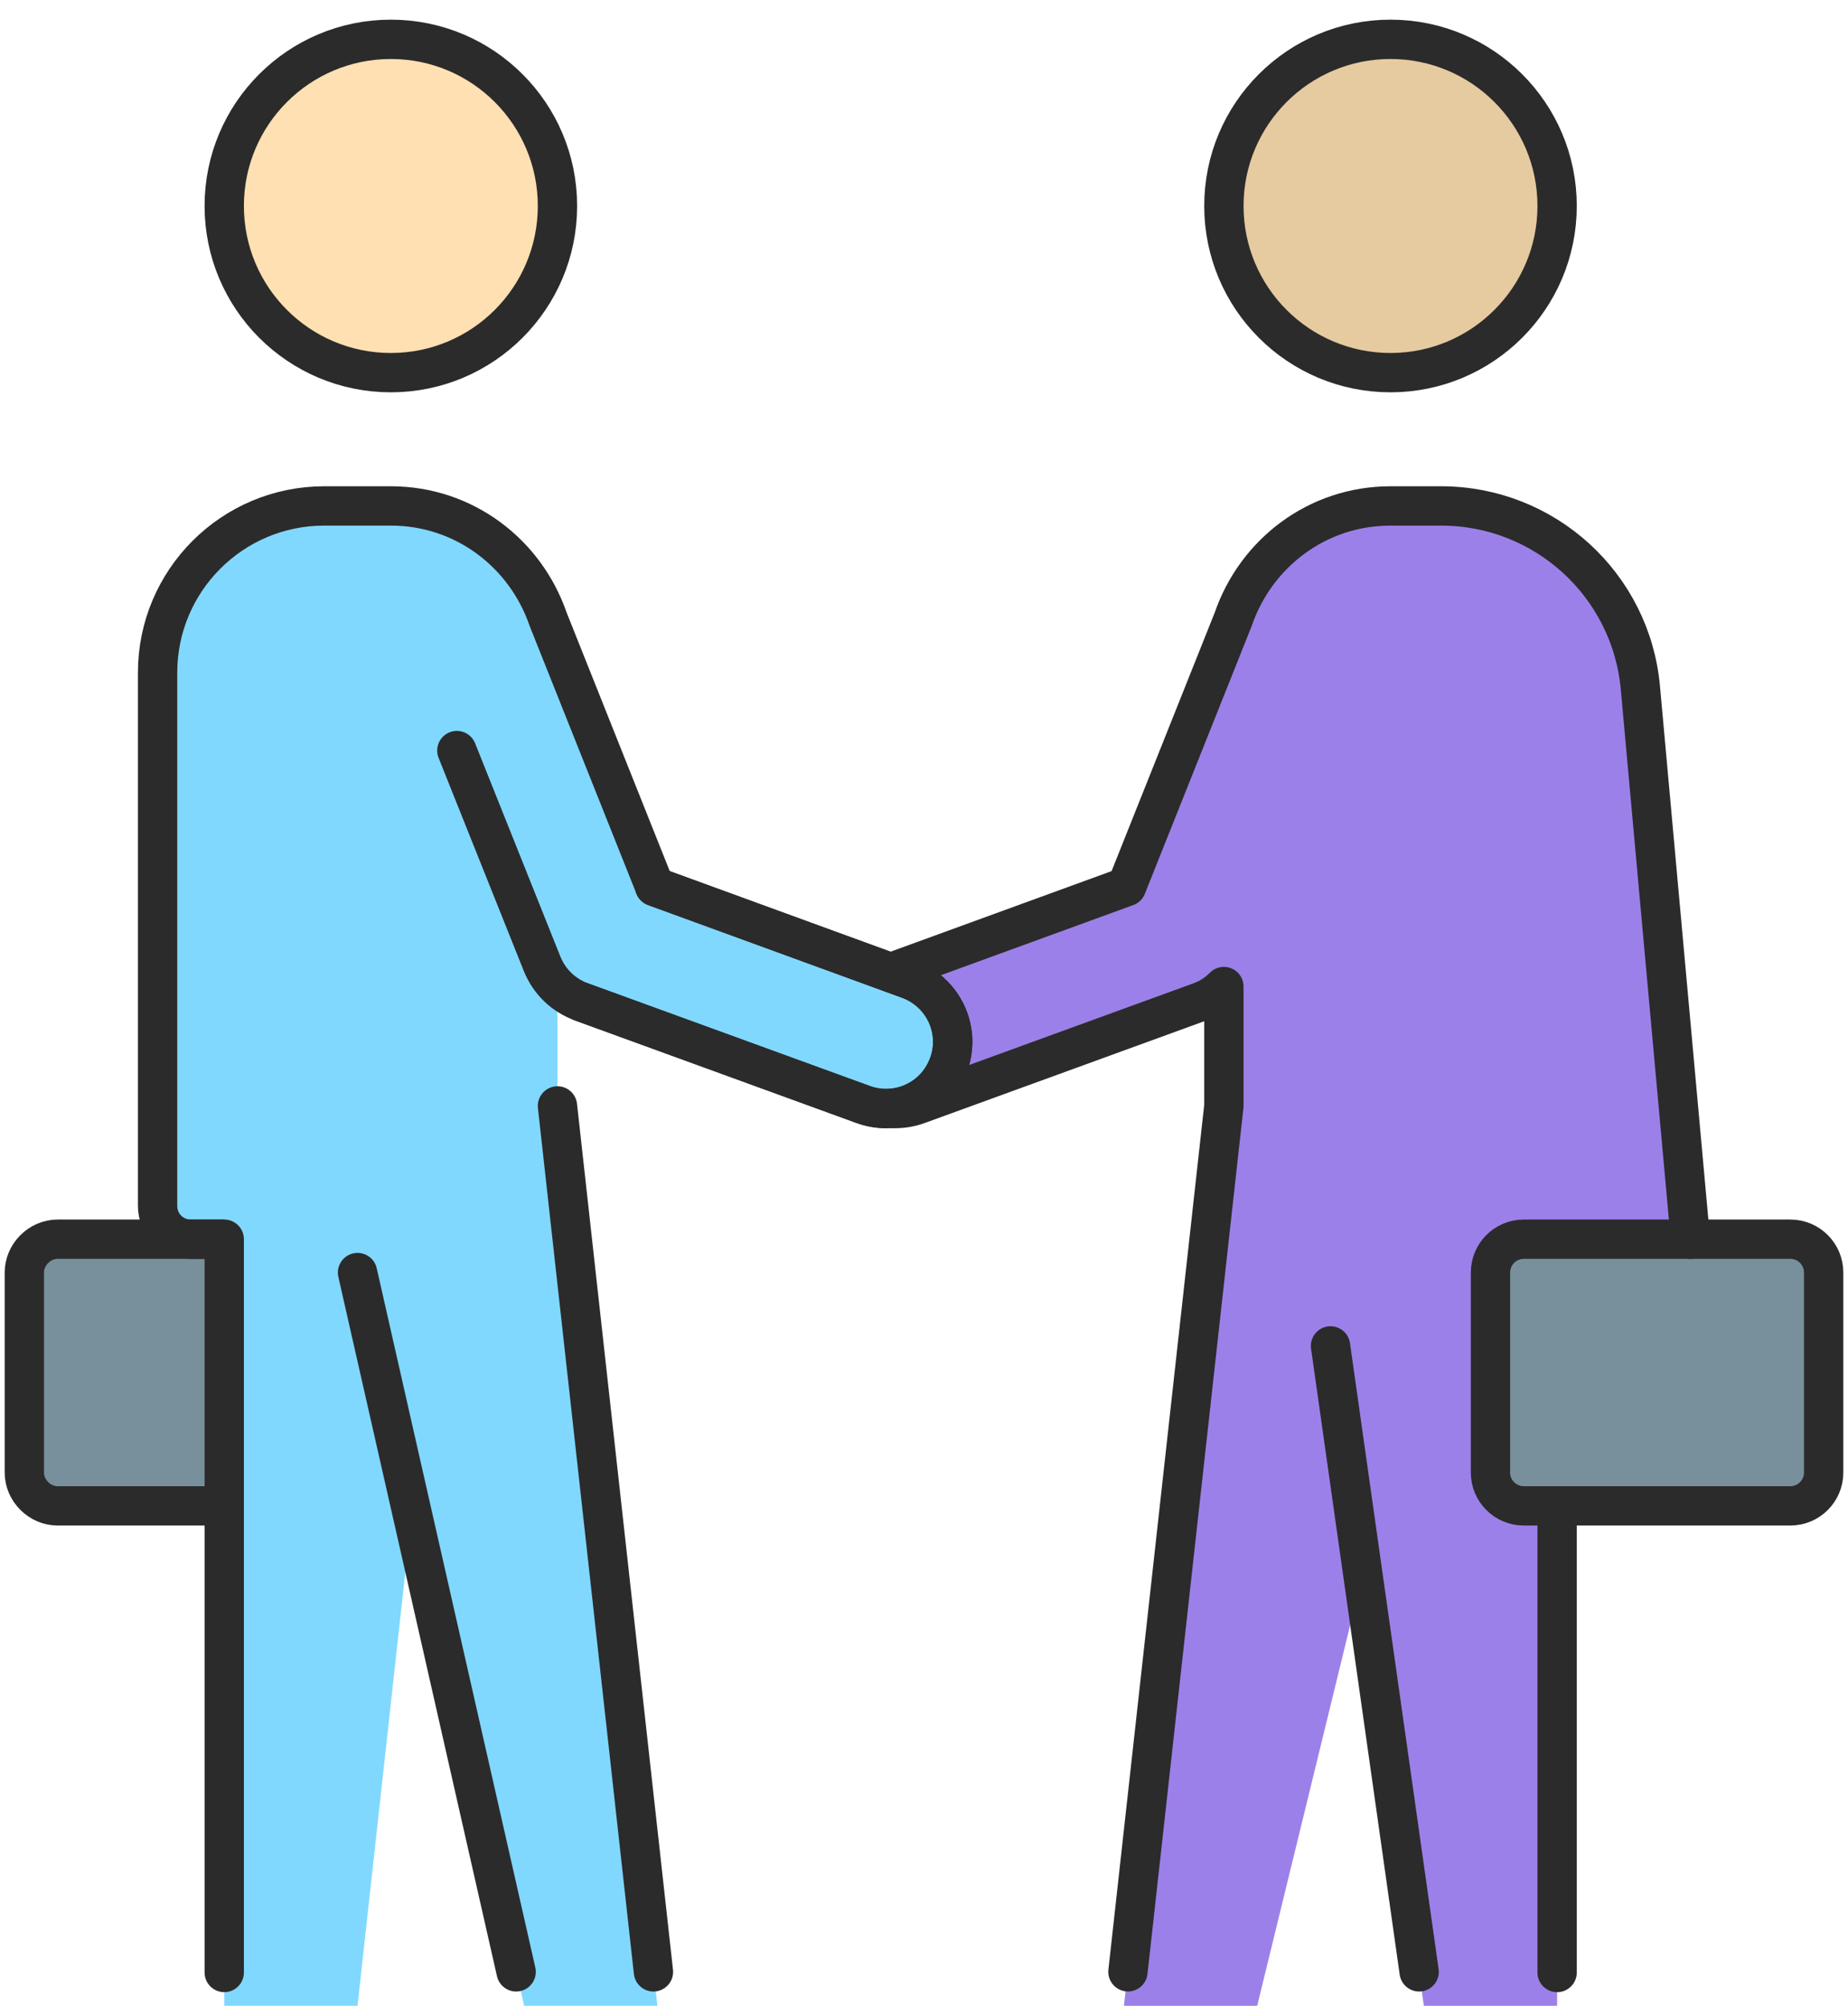
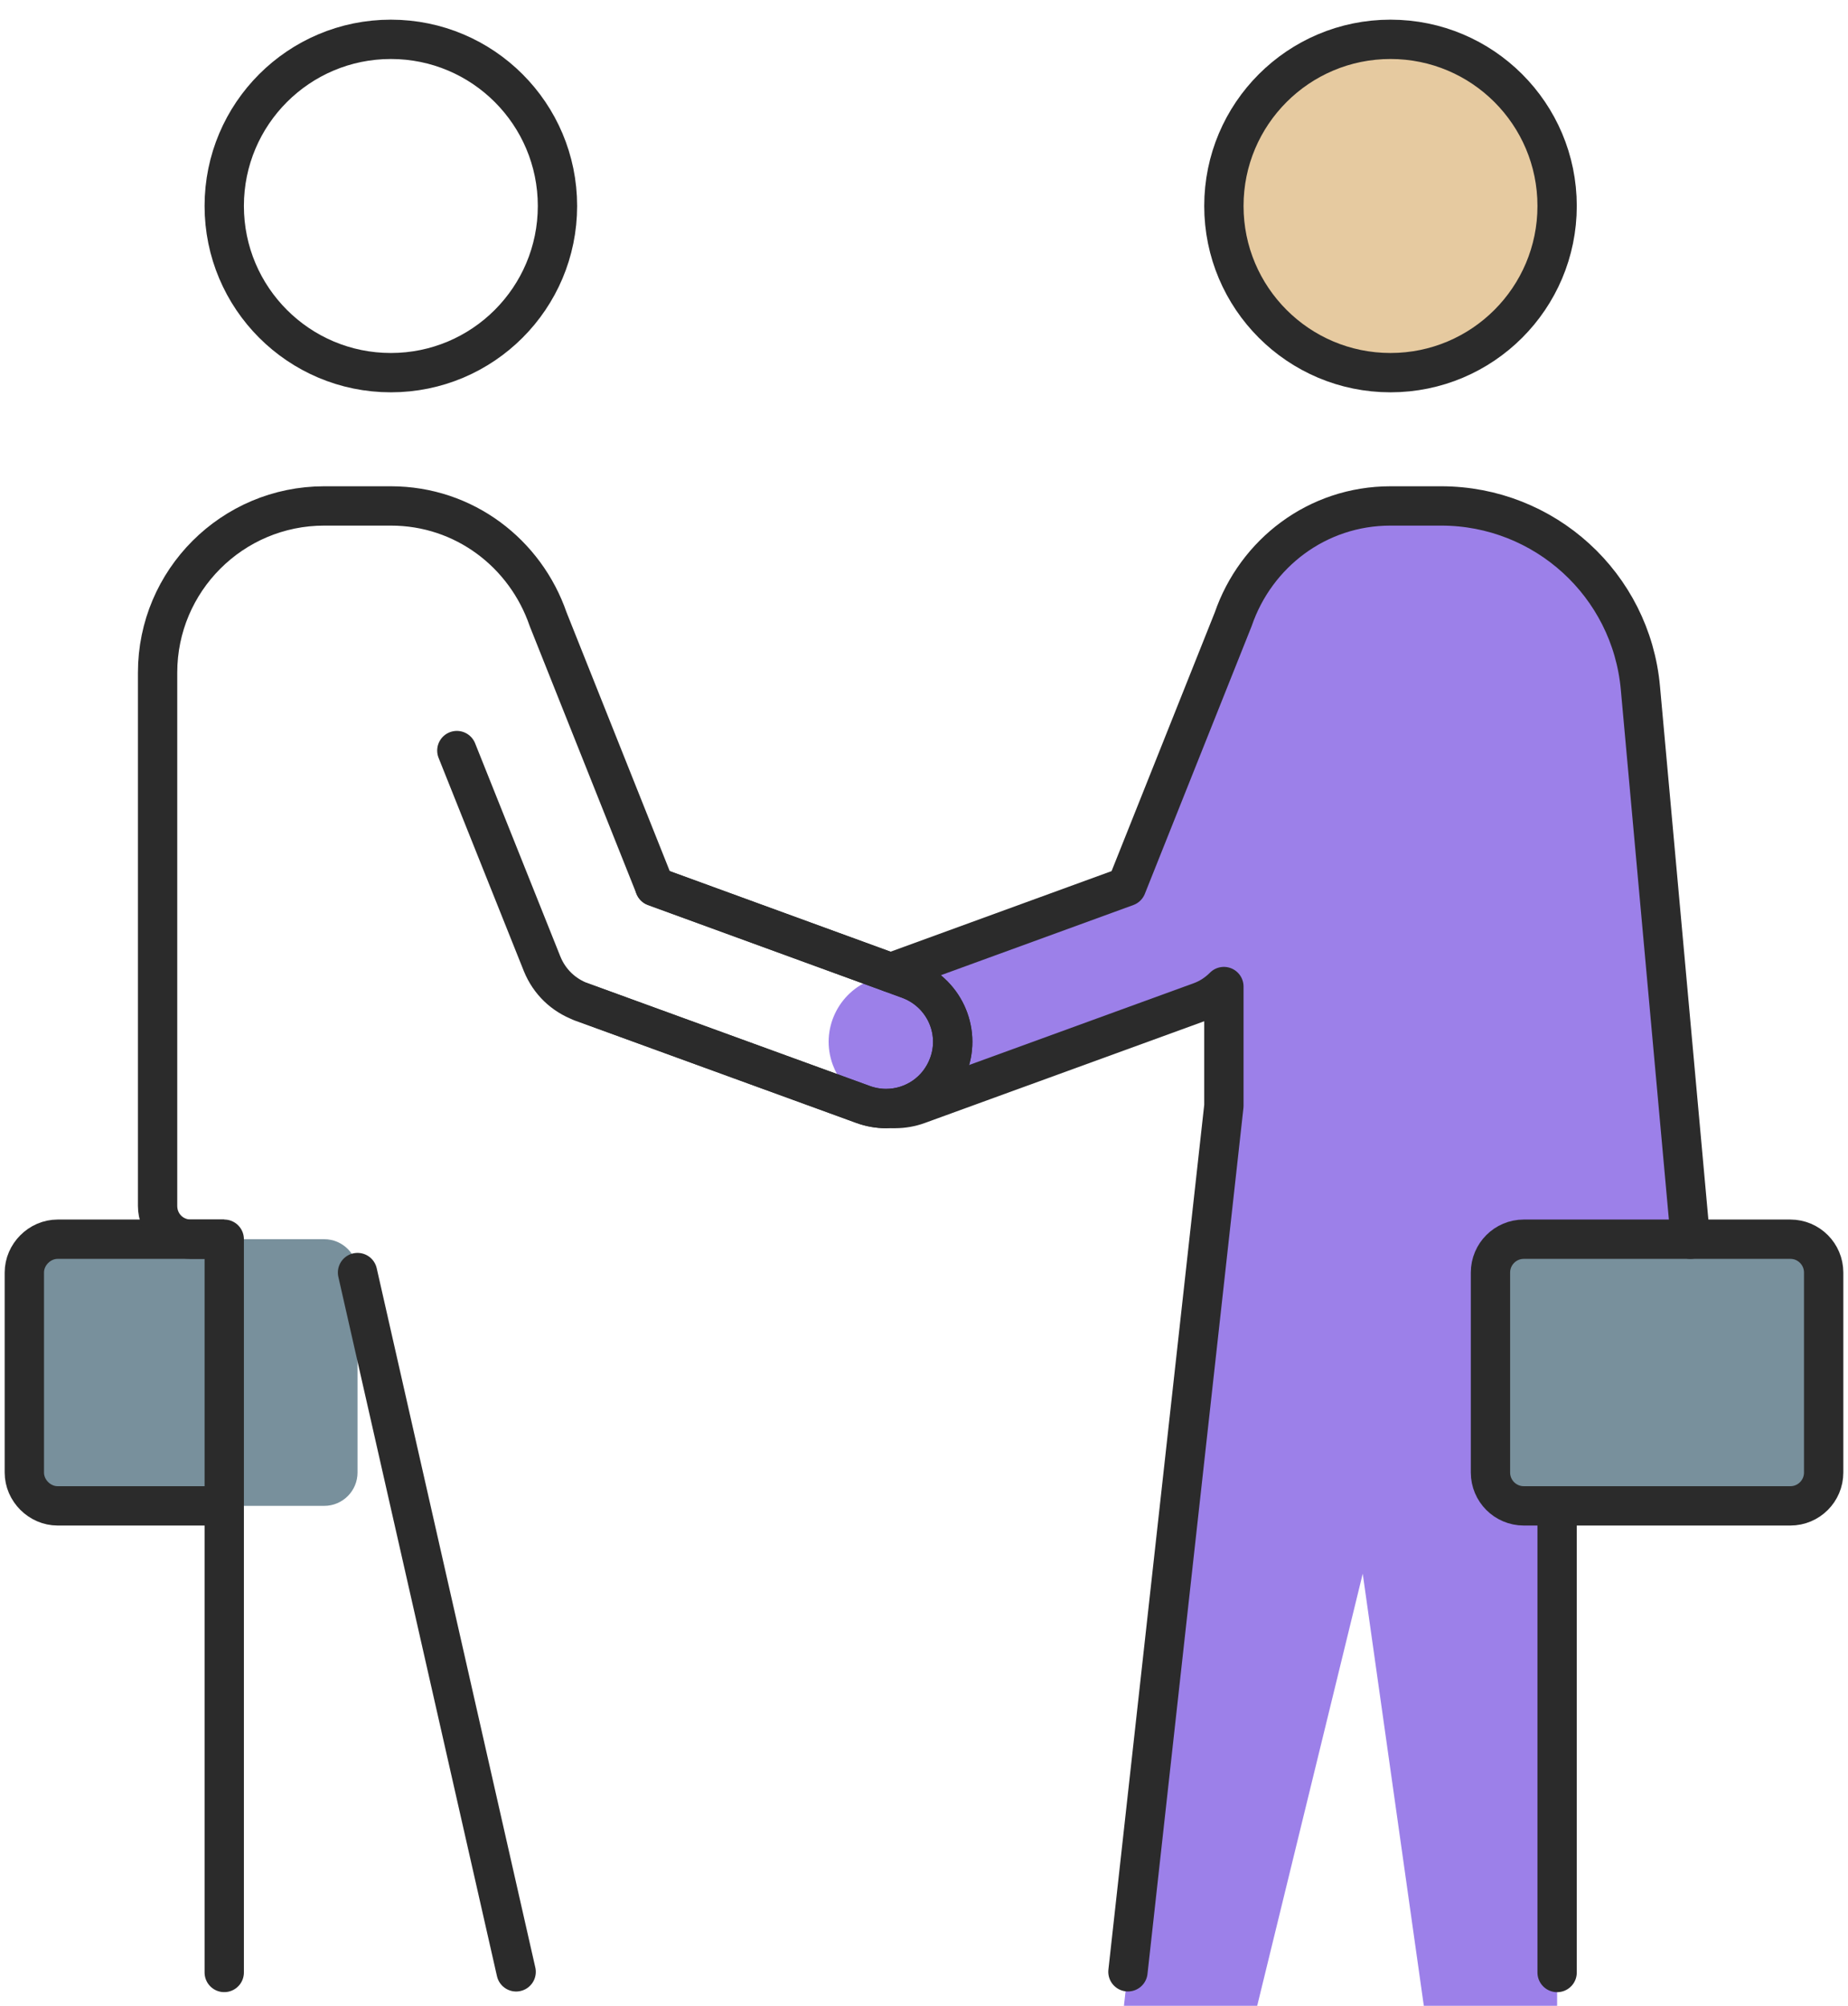
<svg xmlns="http://www.w3.org/2000/svg" width="47" height="51" viewBox="0 0 47 51" fill="none">
  <path d="M35.364 9.475C37.705 9.475 39.602 7.577 39.602 5.237C39.602 2.897 37.705 1 35.364 1C33.024 1 31.127 2.897 31.127 5.237C31.127 7.577 33.024 9.475 35.364 9.475Z" fill="#E6CAA0" />
-   <path d="M9.941 9.475C12.281 9.475 14.178 7.577 14.178 5.237C14.178 2.897 12.281 1 9.941 1C7.6 1 5.703 2.897 5.703 5.237C5.703 7.577 7.6 9.475 9.941 9.475Z" fill="#FFE0B2" />
  <path d="M41.72 17.491C41.483 14.864 39.28 12.864 36.653 12.864H35.364C33.5 12.864 31.941 14.068 31.364 15.746L28.652 22.542L22.195 24.898C21.314 25.22 20.856 26.186 21.178 27.068C21.432 27.763 22.076 28.186 22.771 28.186C22.958 28.186 23.161 28.152 23.347 28.085L30.517 25.474C30.754 25.39 30.958 25.254 31.127 25.085V28.119L28.585 51H31.974L34.686 39.898L33.839 34.22L36.212 51H39.602V31.508H42.992L41.72 17.491Z" fill="#9C80E9" />
  <path d="M8.246 31.508H1.466C0.998 31.508 0.619 31.888 0.619 32.356V37.441C0.619 37.908 0.998 38.288 1.466 38.288H8.246C8.714 38.288 9.093 37.908 9.093 37.441V32.356C9.093 31.888 8.714 31.508 8.246 31.508Z" fill="#78909C" />
  <path d="M45.534 31.508H38.754C38.286 31.508 37.907 31.888 37.907 32.356V37.441C37.907 37.908 38.286 38.288 38.754 38.288H45.534C46.002 38.288 46.381 37.908 46.381 37.441V32.356C46.381 31.888 46.002 31.508 45.534 31.508Z" fill="#78909C" />
-   <path d="M23.11 24.898L16.652 22.542L13.941 15.746C13.364 14.068 11.805 12.864 9.941 12.864H8.246C5.907 12.864 4.008 14.763 4.008 17.102V30.661C4.008 31.135 4.381 31.508 4.856 31.508H5.703V51H9.093L10.466 38.542L9.093 32.356L13.331 51H16.72L14.178 28.119V25.085C14.348 25.254 14.551 25.39 14.788 25.474L21.958 28.085C22.144 28.152 22.348 28.186 22.534 28.186C23.229 28.186 23.873 27.763 24.127 27.068C24.449 26.186 23.991 25.22 23.11 24.898Z" fill="#80D8FF" />
  <path d="M35.364 9.475C37.705 9.475 39.602 7.577 39.602 5.237C39.602 2.897 37.705 1 35.364 1C33.024 1 31.127 2.897 31.127 5.237C31.127 7.577 33.024 9.475 35.364 9.475Z" stroke="#2B2B2B" stroke-linecap="round" stroke-linejoin="round" />
  <path d="M9.941 9.475C12.281 9.475 14.178 7.577 14.178 5.237C14.178 2.897 12.281 1 9.941 1C7.6 1 5.703 2.897 5.703 5.237C5.703 7.577 7.6 9.475 9.941 9.475Z" stroke="#2B2B2B" stroke-linecap="round" stroke-linejoin="round" />
-   <path d="M33.839 34.221L36.093 50.136" stroke="#2B2B2B" stroke-linecap="round" stroke-linejoin="round" />
  <path d="M22.771 28.186C22.958 28.186 23.161 28.152 23.348 28.084L30.517 25.474C30.754 25.39 30.958 25.254 31.127 25.084V28.118L28.687 50.135" stroke="#2B2B2B" stroke-linecap="round" stroke-linejoin="round" />
  <path d="M42.992 31.508L41.72 17.491C41.483 14.864 39.28 12.864 36.653 12.864H35.364C33.5 12.864 31.941 14.068 31.364 15.746L28.652 22.542L22.652 24.729" stroke="#2B2B2B" stroke-linecap="round" stroke-linejoin="round" />
  <path d="M39.602 50.153V38.288" stroke="#2B2B2B" stroke-linecap="round" stroke-linejoin="round" />
  <path d="M5.703 38.288H1.466C1.008 38.288 0.619 37.898 0.619 37.441V32.356C0.619 31.898 1.008 31.508 1.466 31.508H5.703" stroke="#2B2B2B" stroke-miterlimit="10" />
  <path d="M45.534 31.508H38.754C38.286 31.508 37.907 31.888 37.907 32.356V37.441C37.907 37.908 38.286 38.288 38.754 38.288H45.534C46.002 38.288 46.381 37.908 46.381 37.441V32.356C46.381 31.888 46.002 31.508 45.534 31.508Z" stroke="#2B2B2B" stroke-miterlimit="10" />
  <path d="M14.788 25.474L21.958 28.085C22.144 28.152 22.348 28.186 22.534 28.186C23.229 28.186 23.873 27.763 24.127 27.068C24.449 26.186 23.991 25.22 23.11 24.898L16.652 22.542L13.941 15.746C13.364 14.068 11.805 12.864 9.941 12.864H8.246C5.907 12.864 4.008 14.763 4.008 17.102V30.661C4.008 31.135 4.381 31.508 4.856 31.508H5.703V50.152" stroke="#2B2B2B" stroke-linecap="round" stroke-linejoin="round" />
-   <path d="M16.619 50.136L14.178 28.119" stroke="#2B2B2B" stroke-linecap="round" stroke-linejoin="round" />
  <path d="M9.093 32.356L13.127 50.136" stroke="#2B2B2B" stroke-linecap="round" stroke-linejoin="round" />
  <path d="M16.652 22.542L23.11 24.898C23.991 25.22 24.449 26.186 24.127 27.067C23.873 27.762 23.229 28.186 22.534 28.186C22.348 28.186 22.144 28.152 21.958 28.084L14.788 25.474C14.331 25.305 13.975 24.966 13.788 24.508L11.619 19.084" stroke="#2B2B2B" stroke-linecap="round" stroke-linejoin="round" />
</svg>